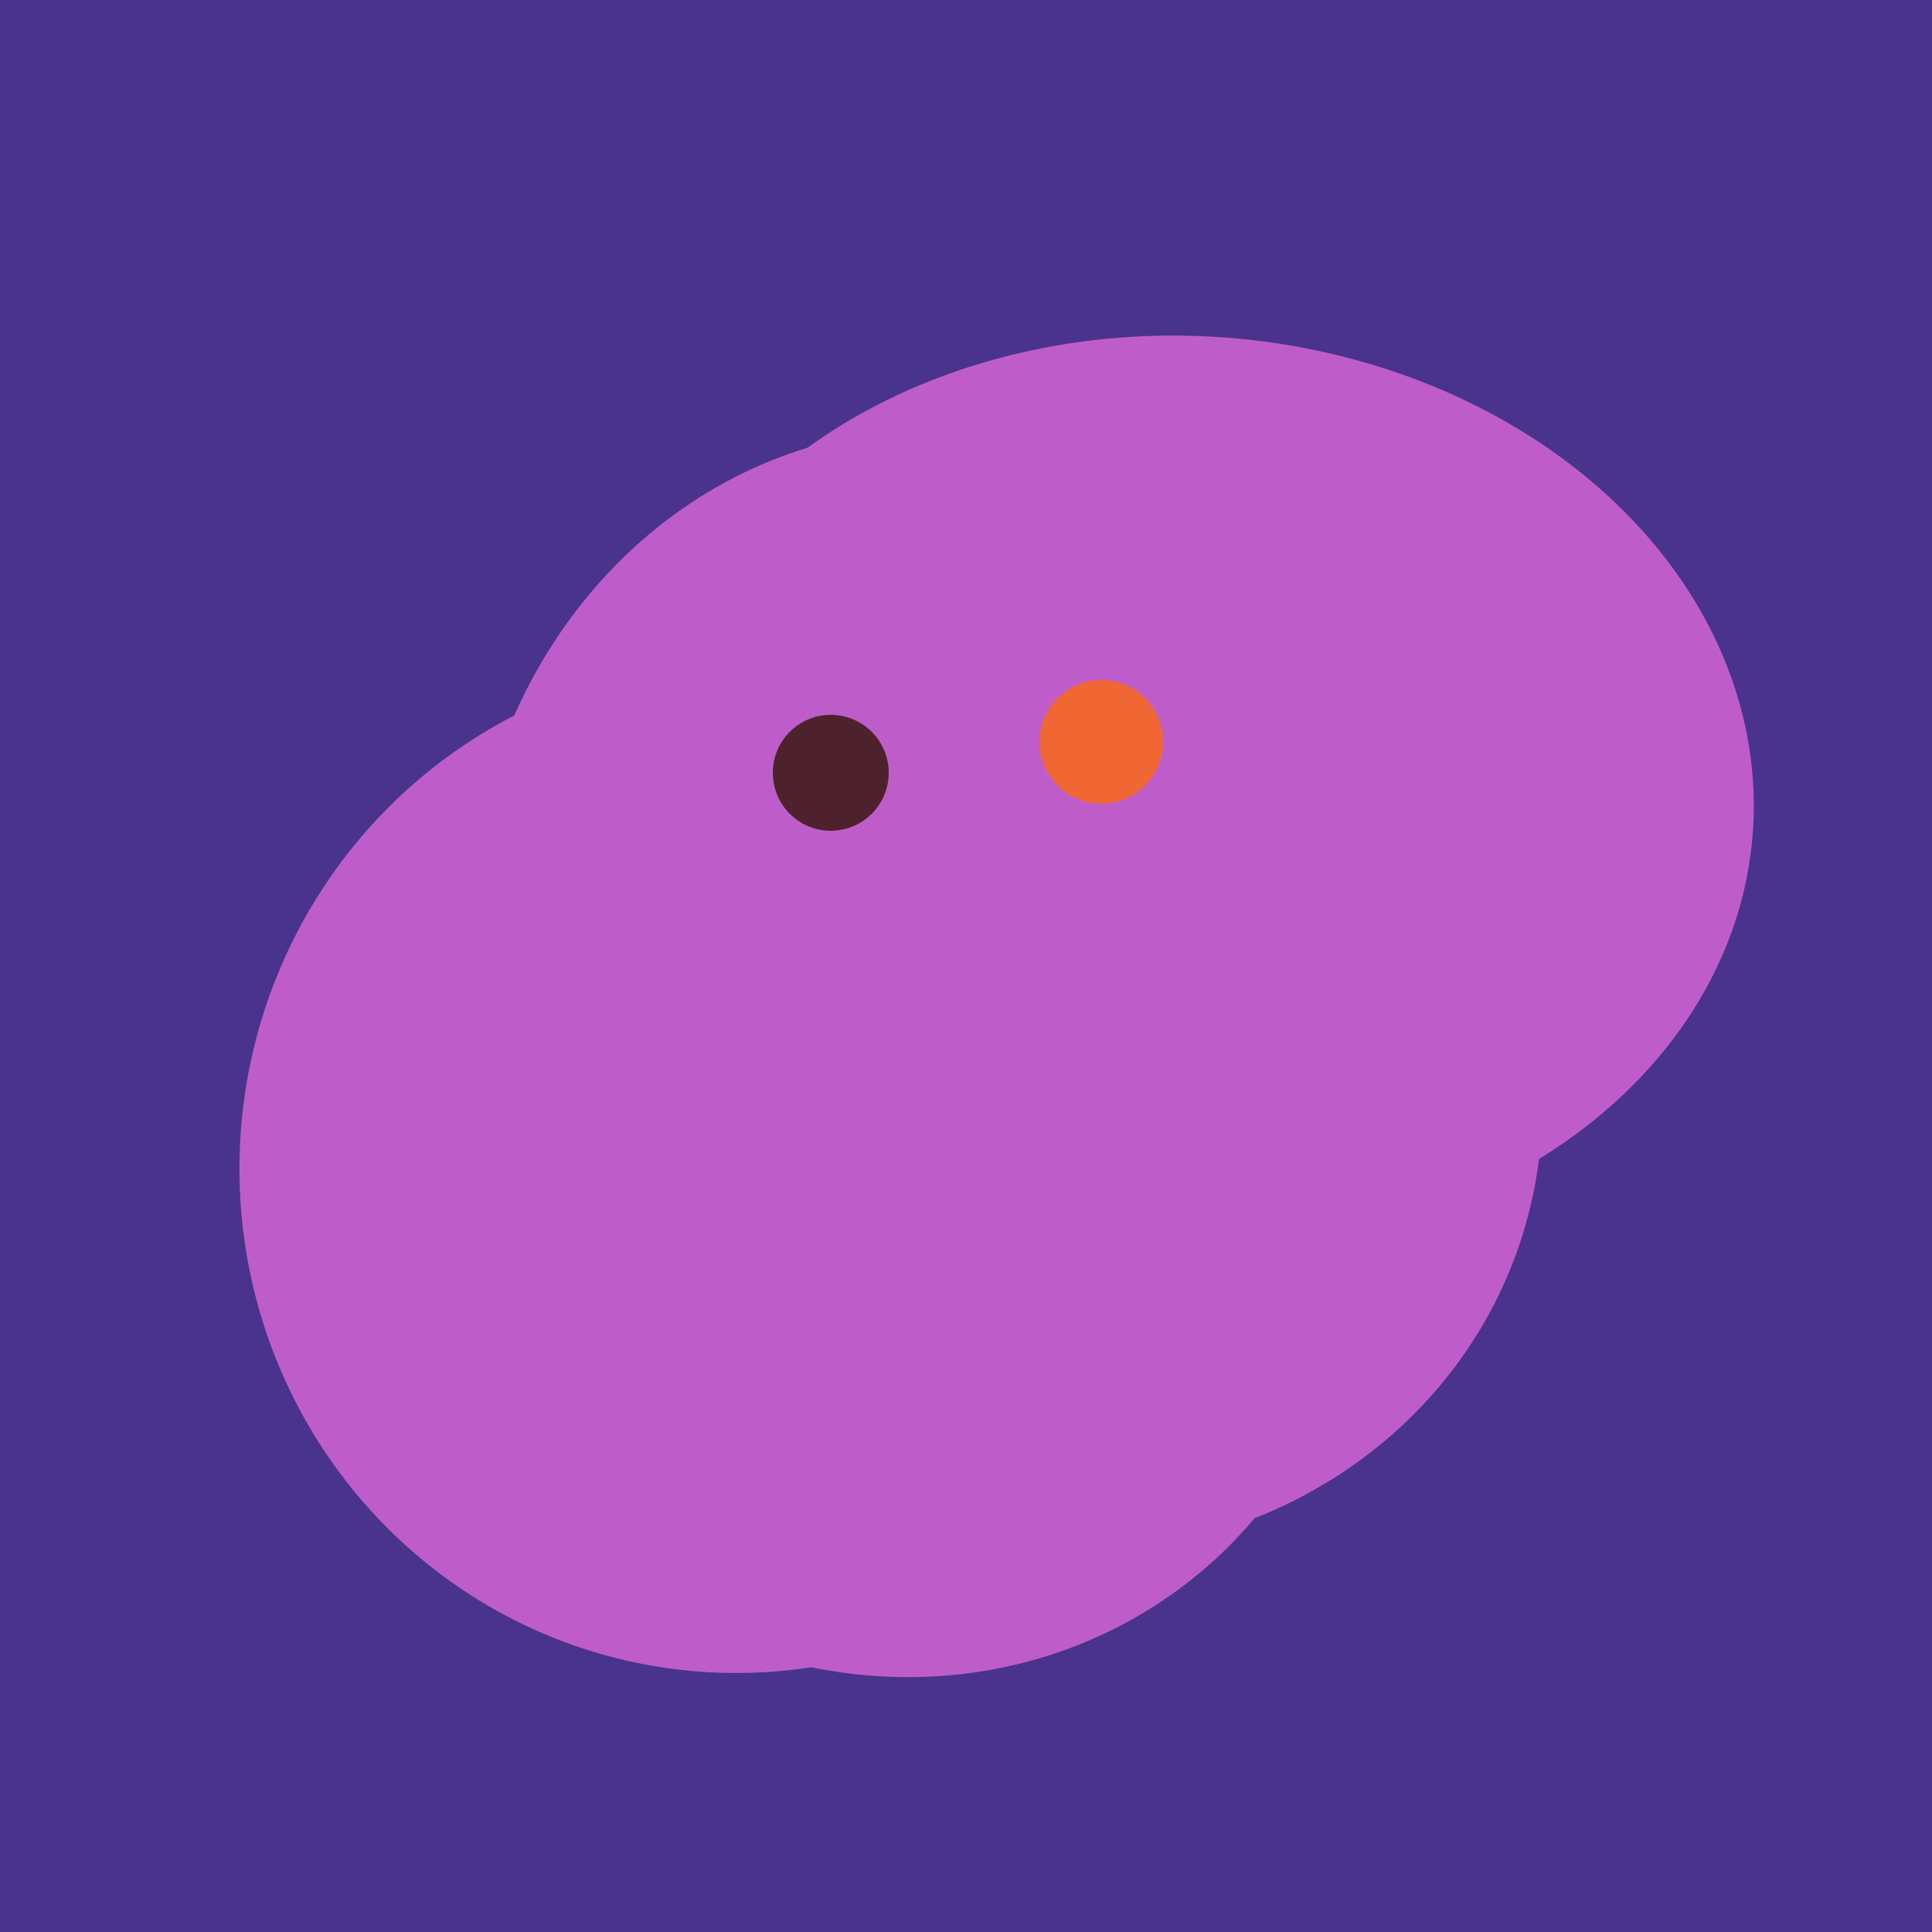
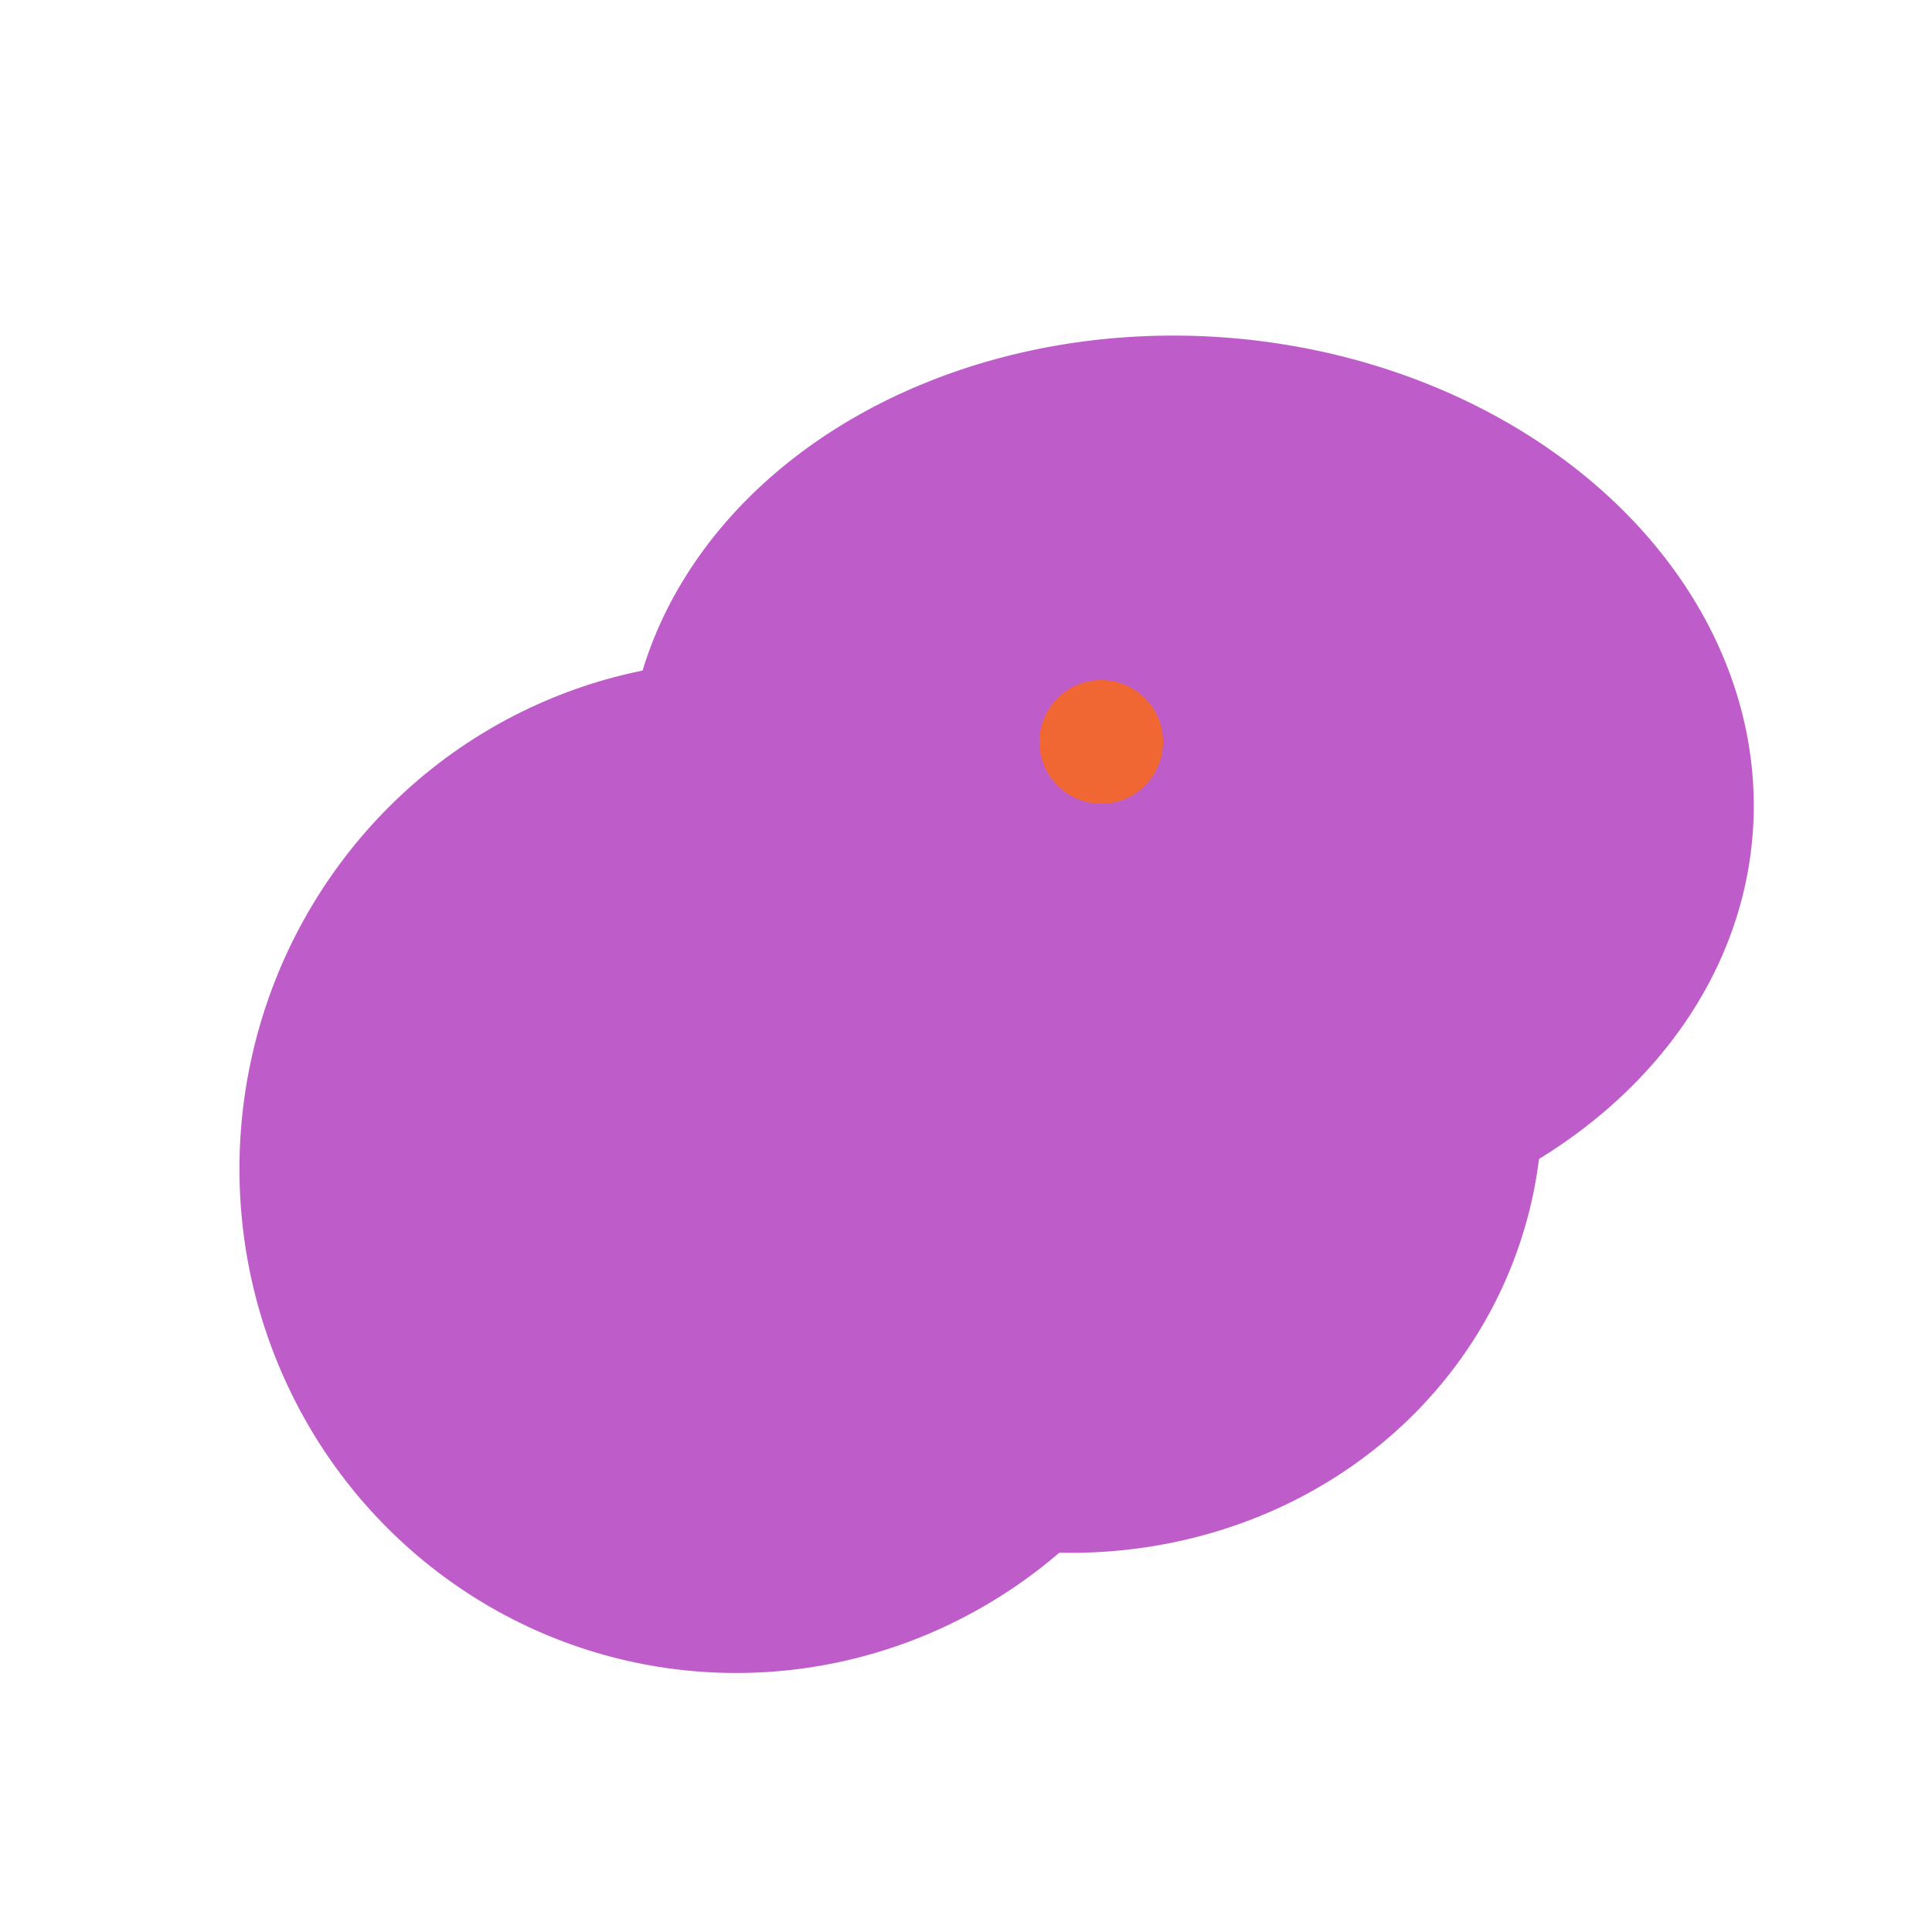
<svg xmlns="http://www.w3.org/2000/svg" width="500" height="500">
-   <rect width="500" height="500" fill="#4a338c" />
  <ellipse cx="308" cy="205" rx="118" ry="146" transform="rotate(274, 308, 205)" fill="rgb(190,93,202)" />
-   <ellipse cx="243" cy="245" rx="122" ry="134" transform="rotate(176, 243, 245)" fill="rgb(190,93,202)" />
  <ellipse cx="191" cy="302" rx="131" ry="129" transform="rotate(277, 191, 302)" fill="rgb(190,93,202)" />
  <ellipse cx="264" cy="260" rx="55" ry="51" transform="rotate(185, 264, 260)" fill="rgb(190,93,202)" />
  <ellipse cx="272" cy="281" rx="120" ry="128" transform="rotate(289, 272, 281)" fill="rgb(190,93,202)" />
-   <ellipse cx="229" cy="311" rx="120" ry="126" transform="rotate(315, 229, 311)" fill="rgb(190,93,202)" />
-   <circle cx="215" cy="200" r="15" fill="rgb(78,34,45)" />
  <circle cx="285" cy="192" r="16" fill="rgb(241,103,52)" />
</svg>